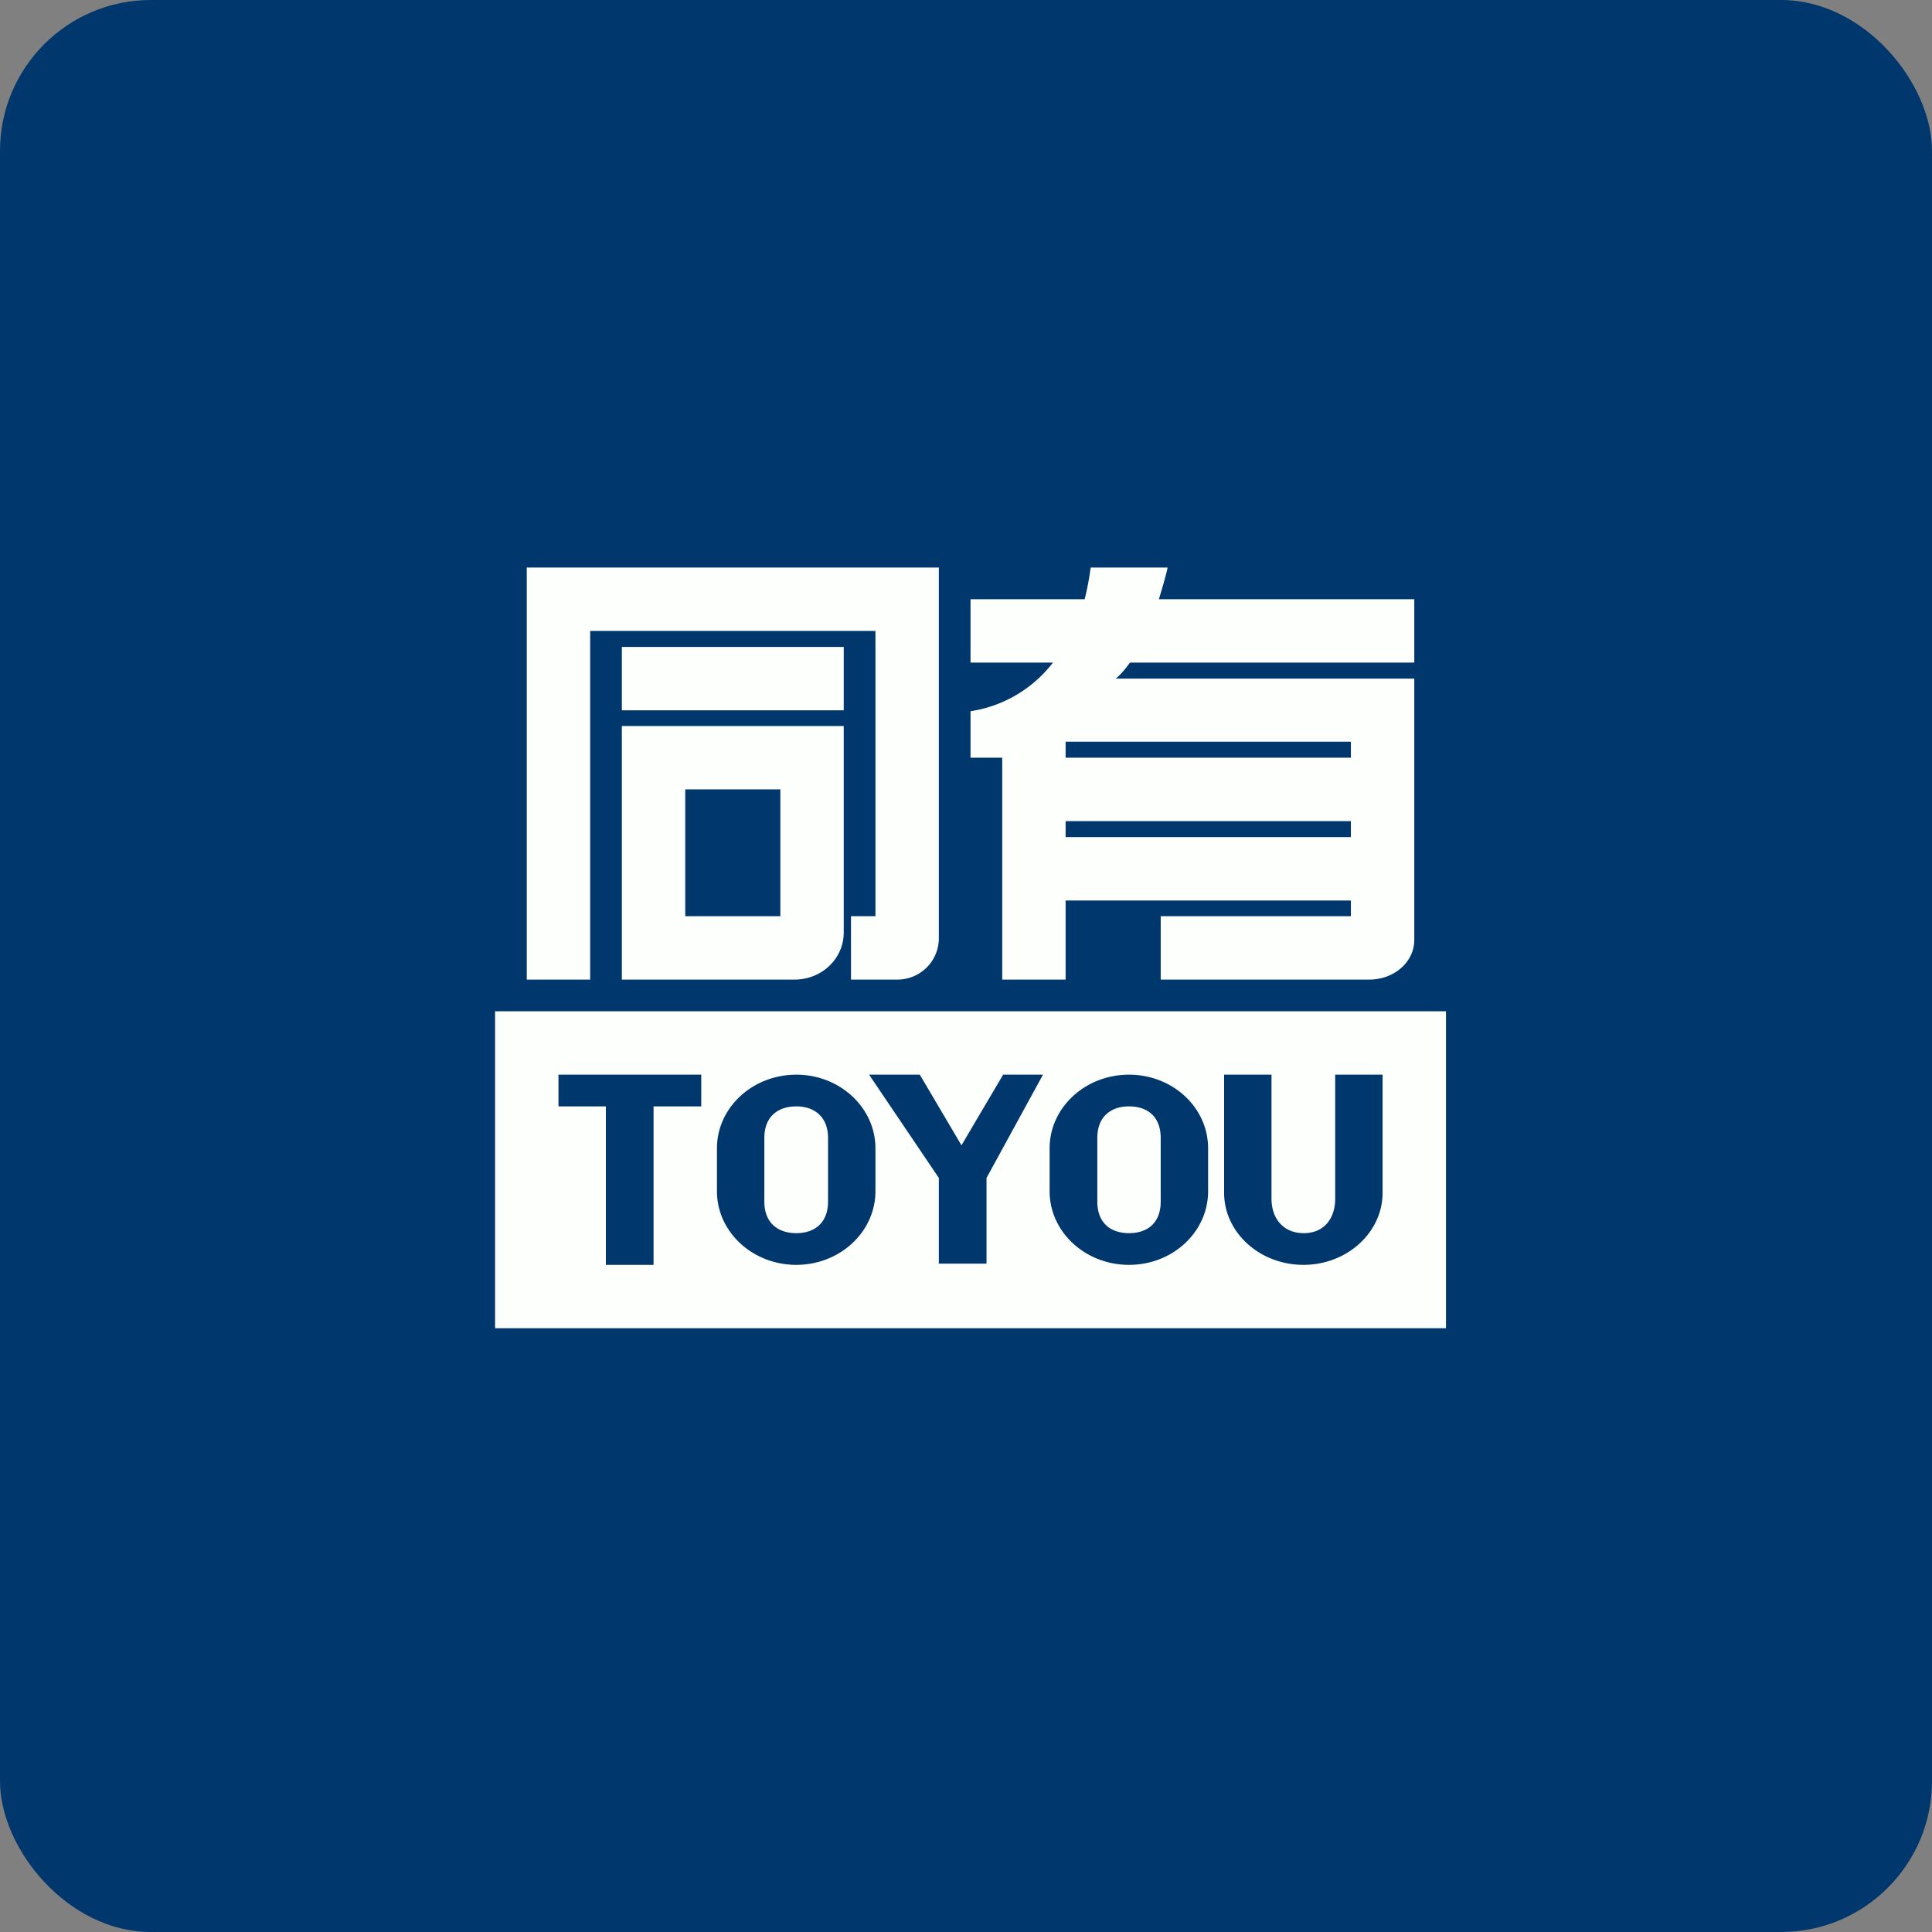
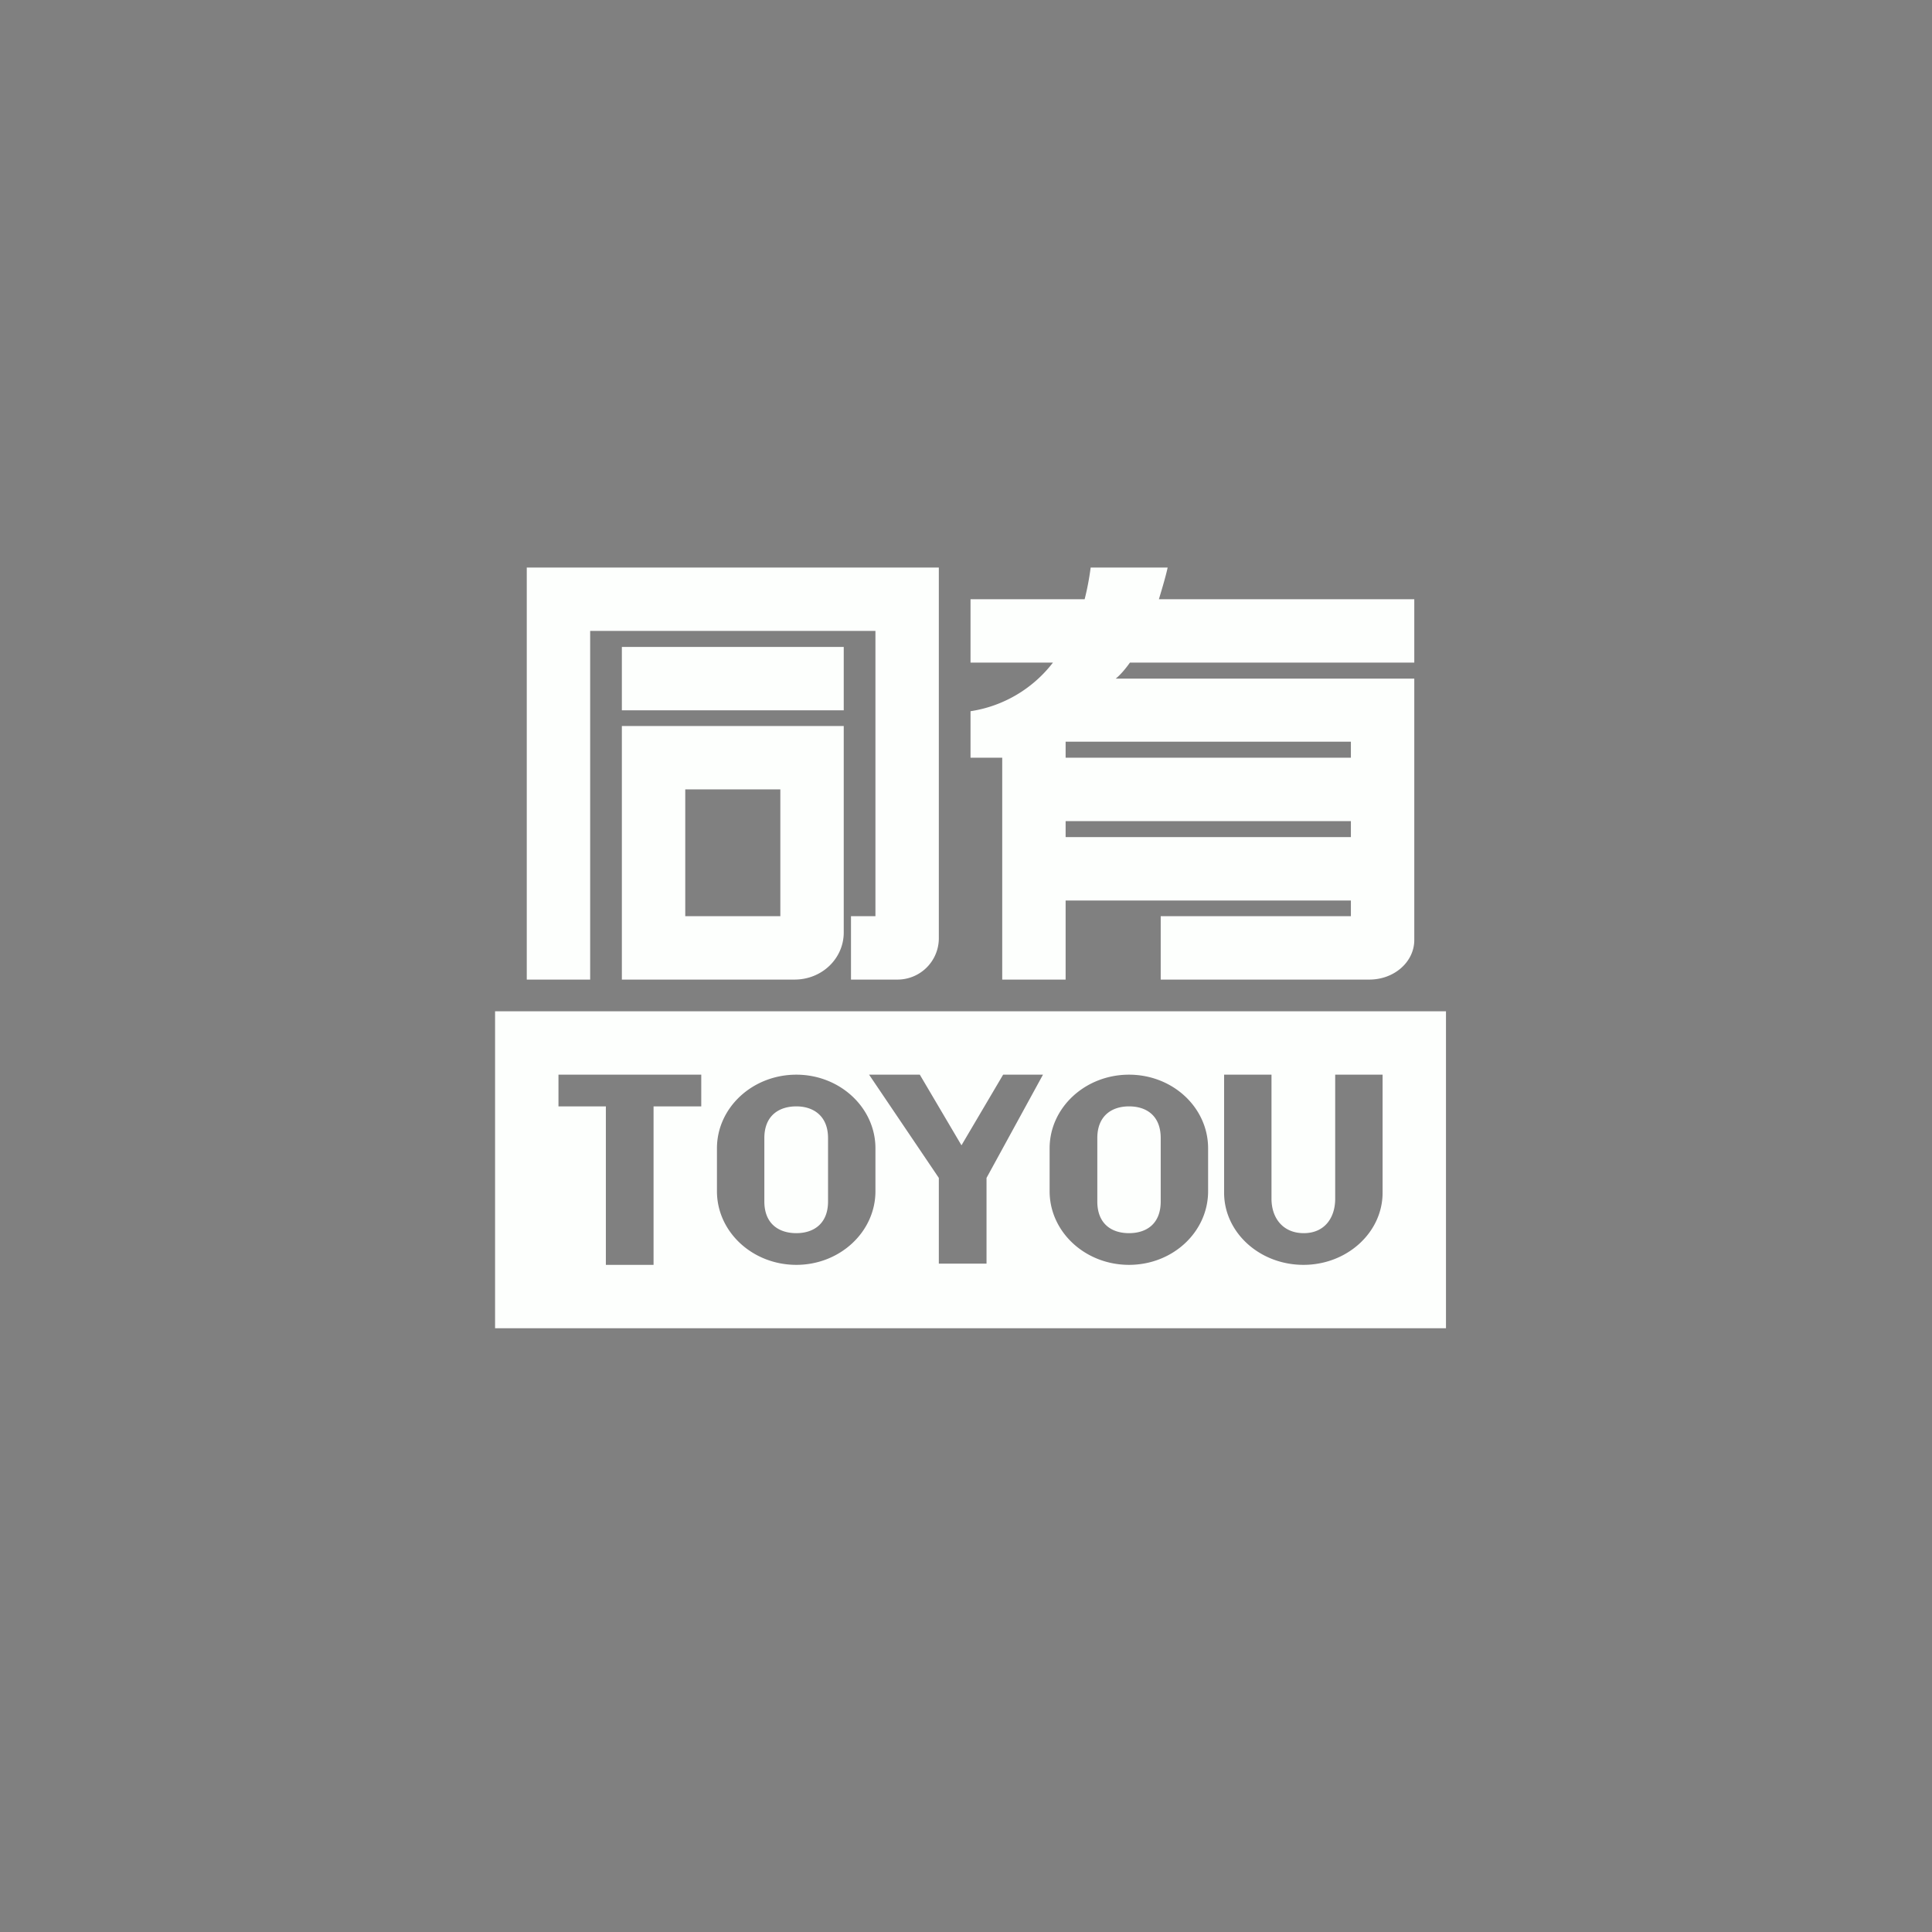
<svg xmlns="http://www.w3.org/2000/svg" width="64" height="64" viewBox="0 0 64 64">
  <rect x="0" y="0" width="64" height="64" fill="#808080" stroke="none" />
-   <rect x="0" y="0" width="64" height="64" rx="5" ry="5" fill="#00376d" />
-   <path fill="#00376d" d="M 2.75,2 L 61.55,2 L 61.55,60.80 L 2.75,60.80 L 2.75,2" />
  <path fill-rule="evenodd" d="M 17.45,18.80 L 17.45,32.45 L 19.55,32.45 L 19.55,20.90 L 29,20.90 L 29,30.35 L 28.19,30.35 L 28.19,32.45 L 29.71,32.45 A 1.37,1.37 0 0,0 31.10,31.10 L 31.10,18.80 L 17.45,18.80 M 27.95,24.05 L 20.60,24.05 L 20.60,32.45 L 26.32,32.45 C 27.23,32.45 27.95,31.75 27.95,30.89 L 27.95,24.05 M 25.85,26.15 L 22.70,26.15 L 22.70,30.35 L 25.85,30.35 L 25.85,26.15 M 27.95,21.43 L 20.60,21.43 L 20.60,23.53 L 27.95,23.53 L 27.95,21.43 M 33.20,32.45 L 33.20,25.10 L 32.15,25.10 L 32.15,23.56 A 4.25,4.25 0 0,0 34.88,21.95 L 32.15,21.95 L 32.15,19.85 L 35.93,19.85 C 36.01,19.54 36.08,19.18 36.13,18.80 L 38.68,18.80 C 38.62,19.08 38.51,19.45 38.39,19.85 L 46.85,19.85 L 46.85,21.95 L 37.43,21.95 C 37.28,22.16 37.12,22.35 36.96,22.48 L 46.85,22.48 L 46.85,31.14 C 46.85,31.86 46.19,32.45 45.36,32.45 L 38.45,32.45 L 38.45,30.35 L 44.75,30.35 L 44.75,29.83 L 35.30,29.83 L 35.30,32.45 L 33.20,32.45 M 35.30,27.73 L 44.75,27.73 L 44.75,27.20 L 35.30,27.20 L 35.30,27.73 M 44.75,24.57 L 44.75,25.10 L 35.30,25.10 L 35.30,24.57 L 44.75,24.57 M 16.40,44 L 16.40,33.50 L 47.90,33.50 L 47.90,44 L 16.40,44 M 20.07,35.60 L 18.50,35.60 L 18.50,36.65 L 20.07,36.65 L 20.07,41.90 L 21.65,41.90 L 21.65,36.65 L 23.23,36.65 L 23.23,35.60 L 20.08,35.60 M 26.38,35.60 C 24.93,35.60 23.75,36.69 23.75,38.04 L 23.75,39.46 C 23.75,40.81 24.93,41.90 26.38,41.90 C 27.82,41.90 29,40.81 29,39.46 L 29,38.04 C 29,36.69 27.82,35.60 26.38,35.60 M 26.38,36.65 C 25.80,36.65 25.32,36.96 25.32,37.70 L 25.32,39.80 C 25.32,40.54 25.80,40.85 26.38,40.85 C 26.95,40.85 27.43,40.54 27.43,39.80 L 27.43,37.70 C 27.43,36.97 26.95,36.65 26.38,36.65 M 34.77,38.04 C 34.77,36.69 35.95,35.60 37.40,35.60 C 38.85,35.60 40.02,36.69 40.02,38.04 L 40.02,39.46 C 40.02,40.81 38.85,41.90 37.40,41.90 C 35.95,41.90 34.77,40.81 34.77,39.46 L 34.77,38.04 M 36.35,37.70 C 36.35,36.97 36.82,36.65 37.40,36.65 C 37.98,36.65 38.45,36.96 38.45,37.70 L 38.45,39.80 C 38.45,40.54 37.98,40.85 37.40,40.85 C 36.82,40.85 36.35,40.54 36.35,39.80 L 36.35,37.70 M 31.10,39.02 L 28.79,35.60 L 30.47,35.60 L 31.85,37.94 L 33.23,35.60 L 34.55,35.60 L 32.68,39.02 L 32.68,41.86 L 31.10,41.86 L 31.10,39.02 M 40.55,35.60 L 40.55,39.51 C 40.55,40.83 41.73,41.90 43.18,41.90 C 44.62,41.90 45.80,40.83 45.80,39.51 L 45.80,35.60 L 44.23,35.60 L 44.23,39.71 C 44.23,40.34 43.88,40.85 43.19,40.85 C 42.49,40.85 42.12,40.34 42.12,39.71 L 42.12,35.60 L 40.55,35.60" fill="#fdfffd" />
</svg>